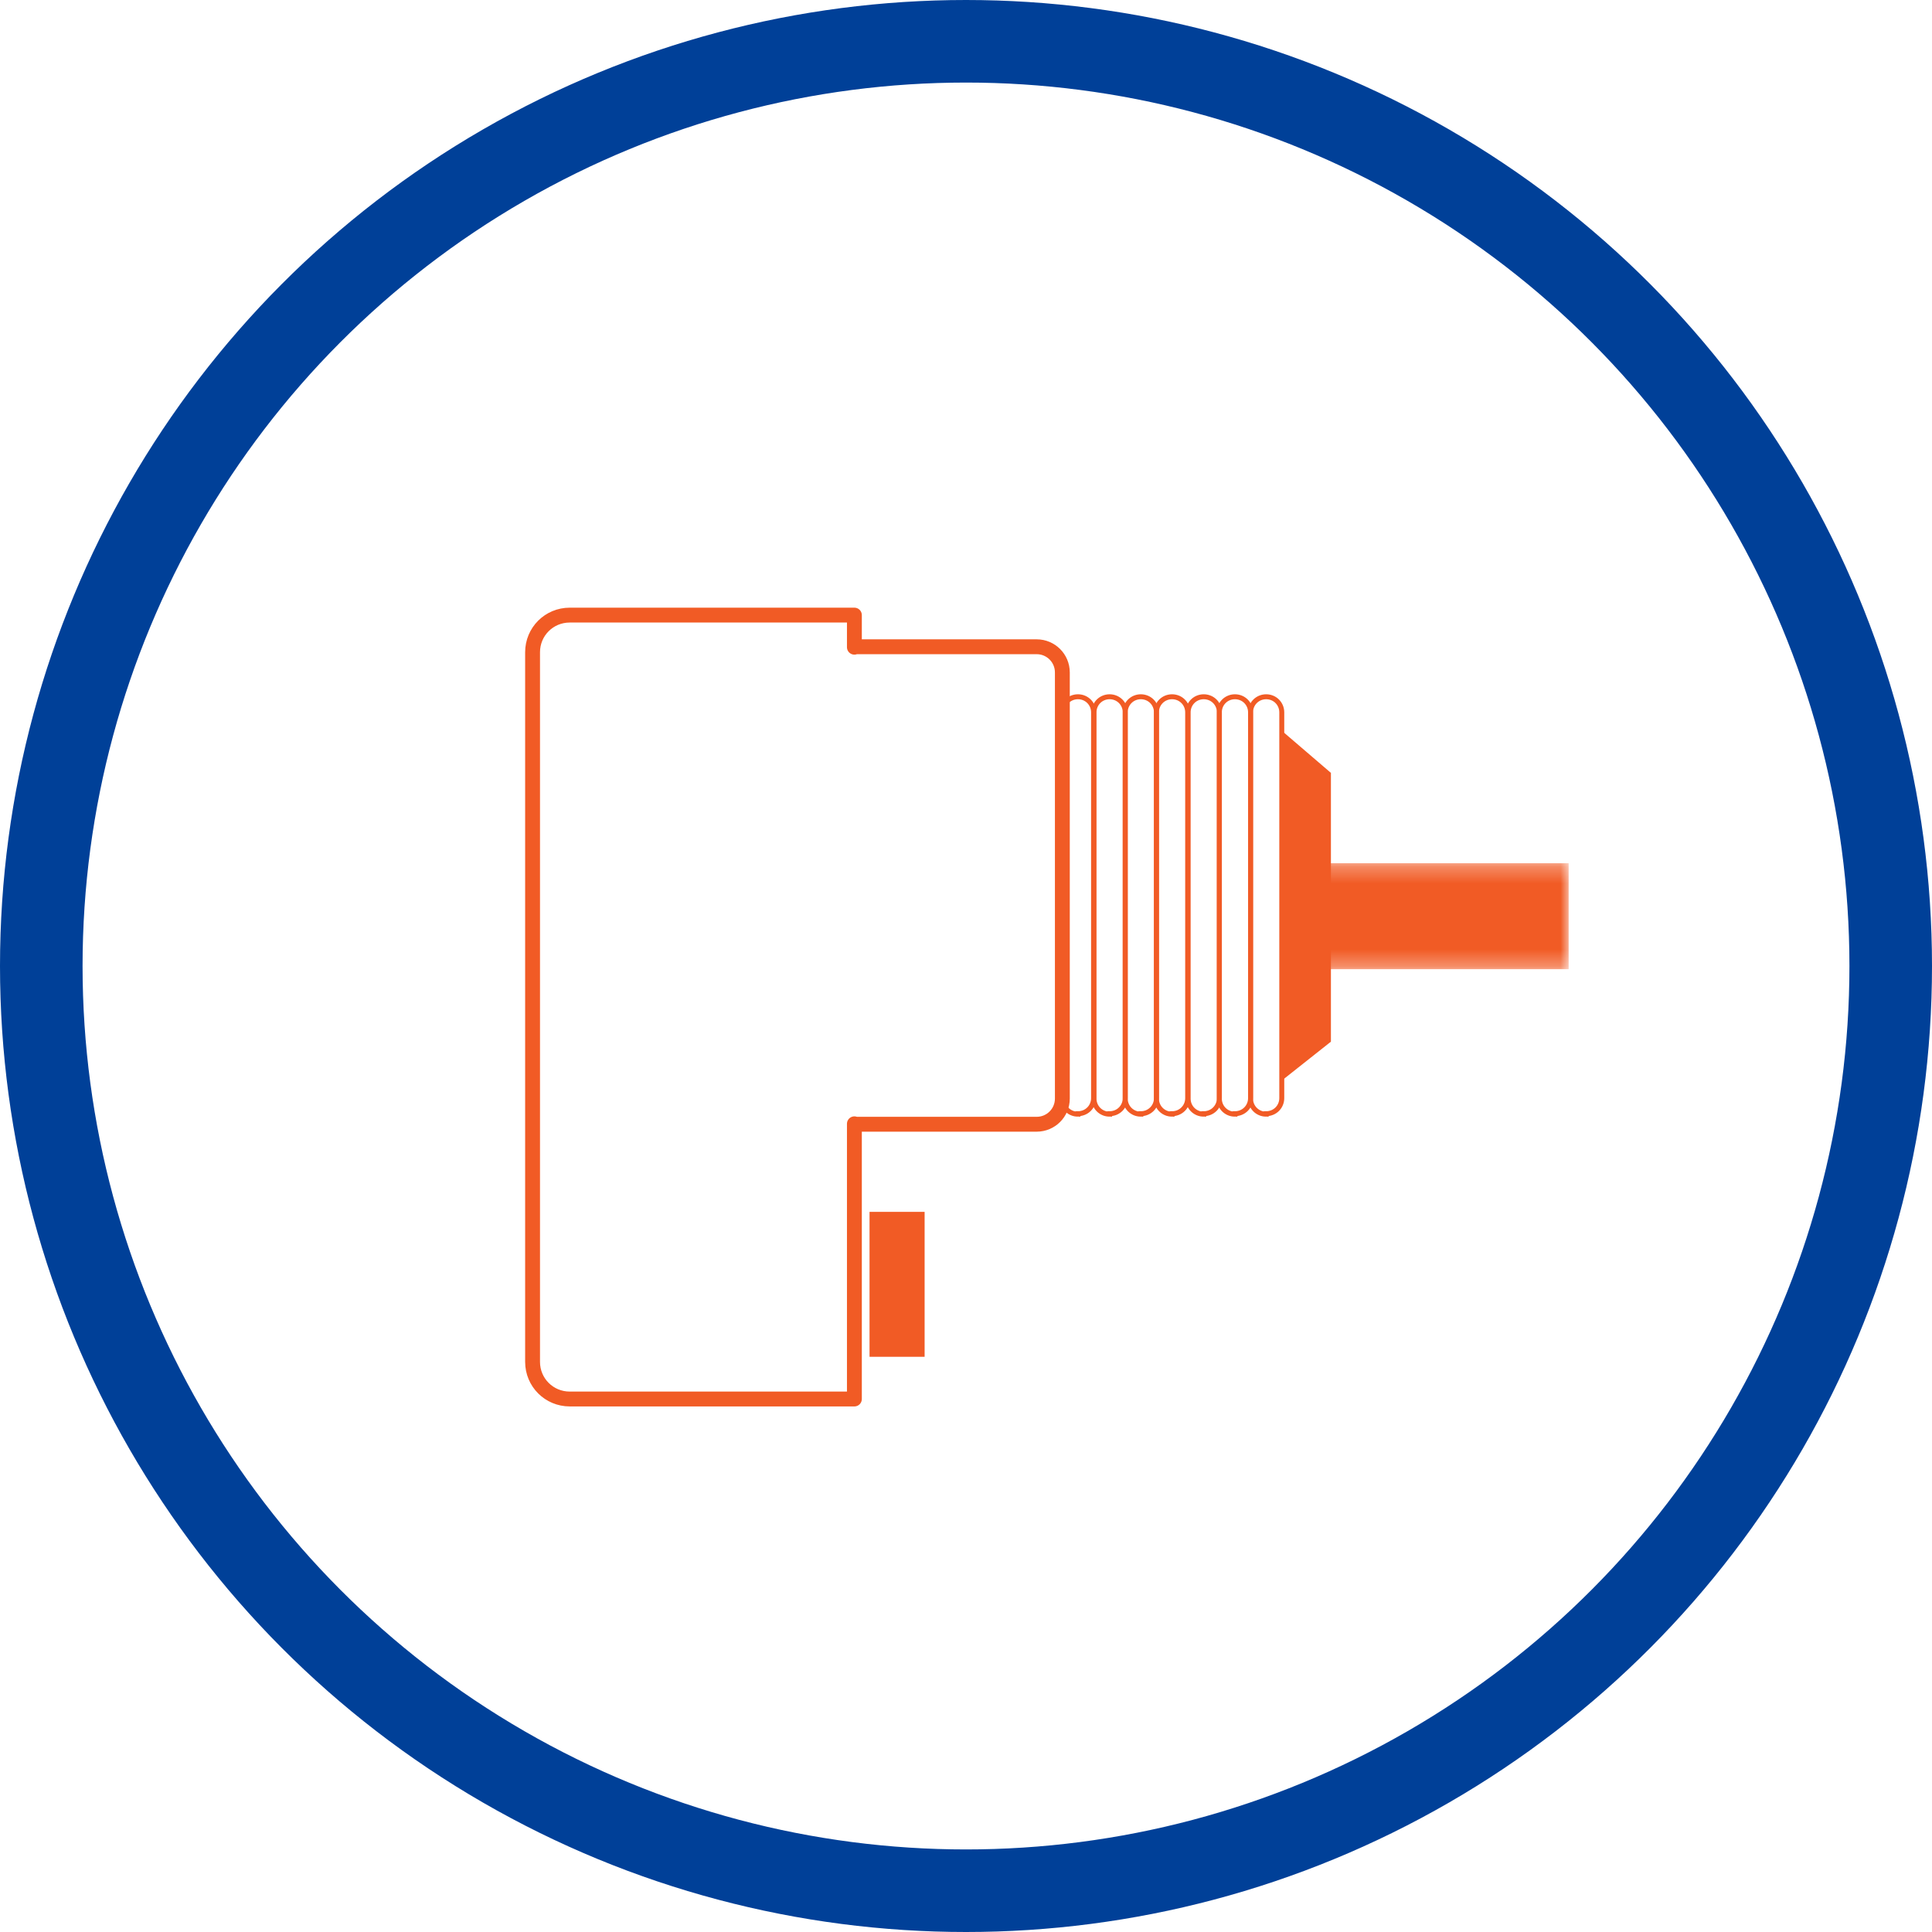
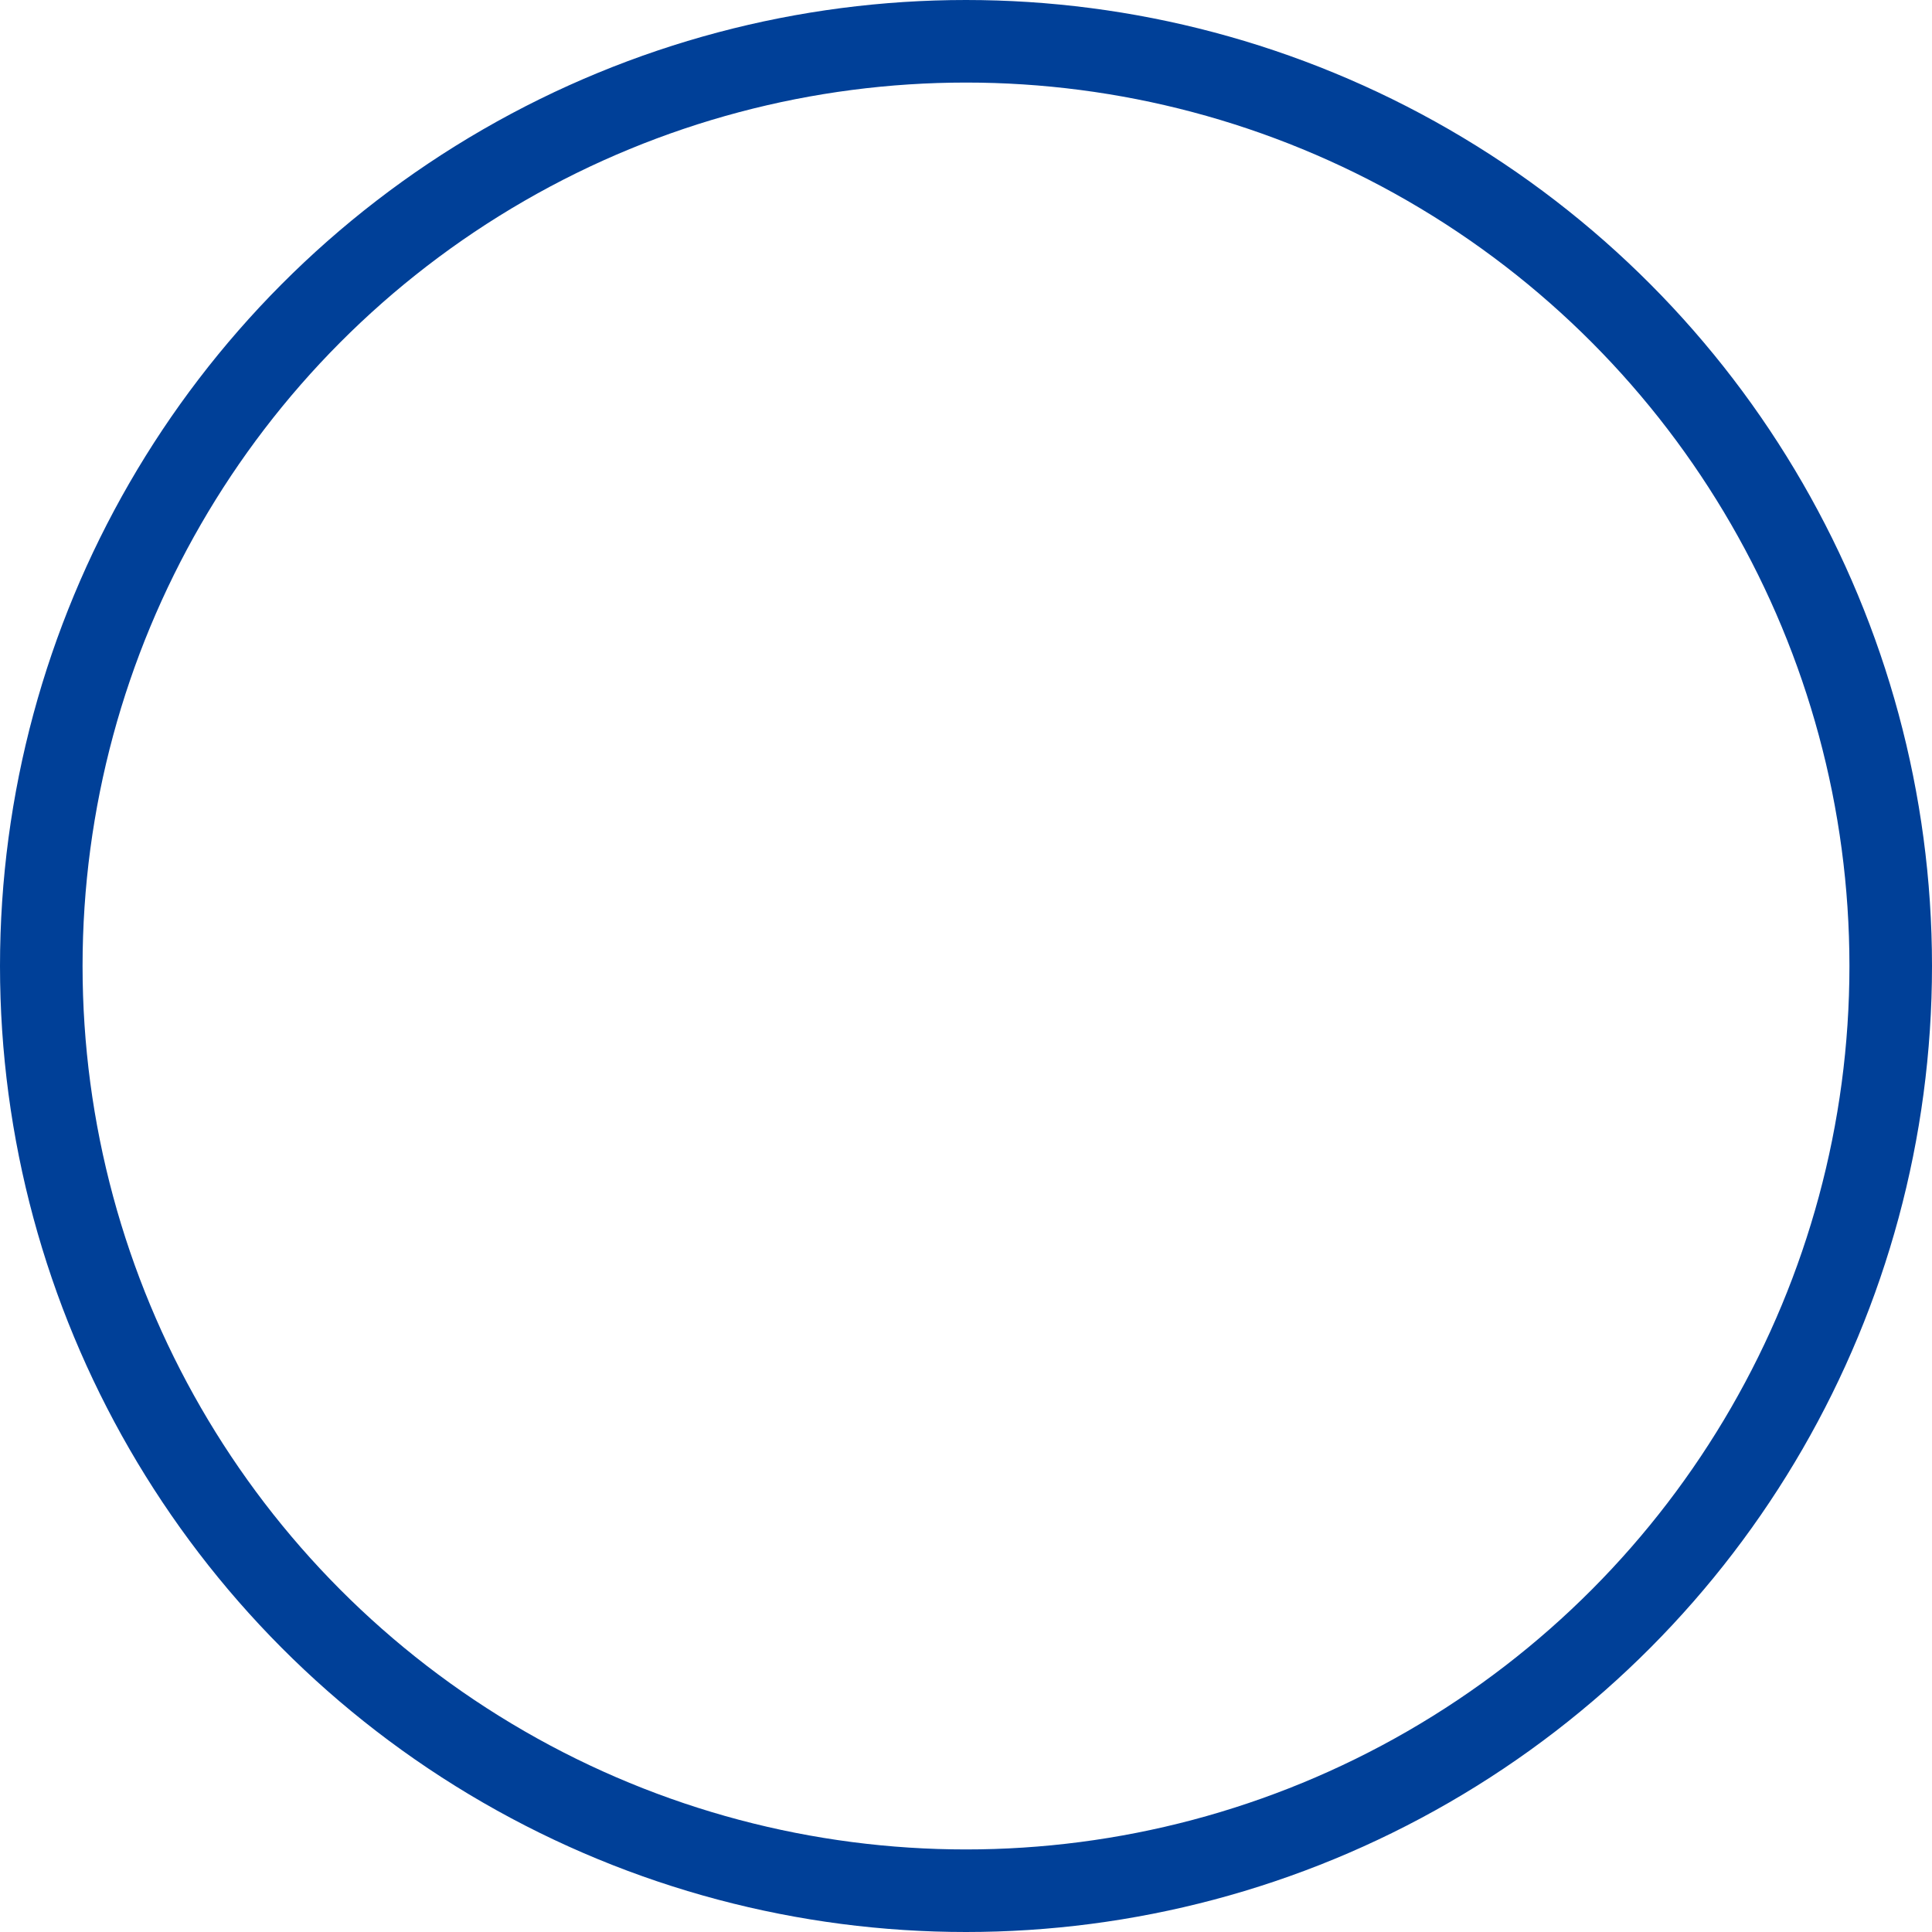
<svg xmlns="http://www.w3.org/2000/svg" width="117" height="117" viewBox="0 0 117 117" fill="none">
  <circle cx="58.5" cy="58.5" r="56" stroke="#004098" stroke-width="5" />
  <g clip-path="url(#clip0_3586_7154)">
    <path d="M65.279 67.473C64.751 67.473 64.334 67.056 64.334 66.529V43.14C64.334 42.612 64.751 42.195 65.279 42.195C65.808 42.195 66.225 42.612 66.225 43.14V66.501C66.225 67.029 65.808 67.445 65.279 67.445V67.473Z" stroke="#F15B25" stroke-width="0.3" stroke-miterlimit="10" />
-     <path d="M67.197 67.473C66.669 67.473 66.252 67.056 66.252 66.529V43.14C66.252 42.612 66.669 42.195 67.197 42.195C67.725 42.195 68.142 42.612 68.142 43.14V66.501C68.142 67.029 67.725 67.445 67.197 67.445V67.473Z" stroke="#F15B25" stroke-width="0.3" stroke-miterlimit="10" />
    <path d="M69.088 67.473C68.56 67.473 68.143 67.056 68.143 66.529V43.14C68.143 42.612 68.56 42.195 69.088 42.195C69.616 42.195 70.033 42.612 70.033 43.14V66.501C70.033 67.029 69.616 67.445 69.088 67.445V67.473Z" stroke="#F15B25" stroke-width="0.3" stroke-miterlimit="10" />
    <path d="M70.978 67.473C70.45 67.473 70.033 67.056 70.033 66.529V43.14C70.033 42.612 70.45 42.195 70.978 42.195C71.507 42.195 71.924 42.612 71.924 43.14V66.501C71.924 67.029 71.507 67.445 70.978 67.445V67.473Z" stroke="#F15B25" stroke-width="0.3" stroke-miterlimit="10" />
    <path d="M72.898 67.473C72.37 67.473 71.953 67.056 71.953 66.529V43.14C71.953 42.612 72.37 42.195 72.898 42.195C73.427 42.195 73.844 42.612 73.844 43.14V66.501C73.844 67.029 73.427 67.445 72.898 67.445V67.473Z" stroke="#F15B25" stroke-width="0.3" stroke-miterlimit="10" />
    <path d="M74.787 67.473C74.259 67.473 73.842 67.056 73.842 66.529V43.14C73.842 42.612 74.259 42.195 74.787 42.195C75.315 42.195 75.732 42.612 75.732 43.14V66.501C75.732 67.029 75.315 67.445 74.787 67.445V67.473Z" stroke="#F15B25" stroke-width="0.3" stroke-miterlimit="10" />
-     <path d="M76.678 67.473C76.15 67.473 75.732 67.056 75.732 66.529V43.14C75.732 42.612 76.15 42.195 76.678 42.195C77.206 42.195 77.623 42.612 77.623 43.14V66.501C77.623 67.029 77.206 67.445 76.678 67.445V67.473Z" stroke="#F15B25" stroke-width="0.3" stroke-miterlimit="10" />
    <mask id="mask0_3586_7154" style="mask-type:luminance" maskUnits="userSpaceOnUse" x="79" y="52" width="16" height="7">
      <path d="M95.001 52.277H79.793V58.694H95.001V52.277Z" fill="white" />
    </mask>
    <g mask="url(#mask0_3586_7154)">
-       <path d="M95.001 52.277H79.793V58.694H95.001V52.277Z" fill="#F15B25" />
-     </g>
+       </g>
    <path d="M55.994 73.389H52.658V82.166H55.994V73.389Z" fill="#F15B25" />
-     <path d="M64.335 40.722C64.335 39.861 63.64 39.167 62.779 39.167H51.88C51.88 39.167 51.797 39.167 51.741 39.194V37.25H34.504C33.253 37.25 32.252 38.25 32.252 39.5V82.472C32.252 83.722 33.253 84.722 34.504 84.722H51.741V68.056C51.741 68.056 51.825 68.083 51.88 68.083H62.779C63.64 68.083 64.335 67.389 64.335 66.528V40.722Z" stroke="#F15B25" stroke-width="0.9" stroke-linecap="round" stroke-linejoin="round" />
    <path d="M80.599 63.083L77.652 65.416V44.277L80.599 46.805V63.083Z" fill="#F15B25" />
  </g>
  <defs>
    <clipPath id="clip0_3586_7154">
-       <rect width="64" height="50" fill="white" transform="translate(31 36)" />
-     </clipPath>
+       </clipPath>
  </defs>
</svg>